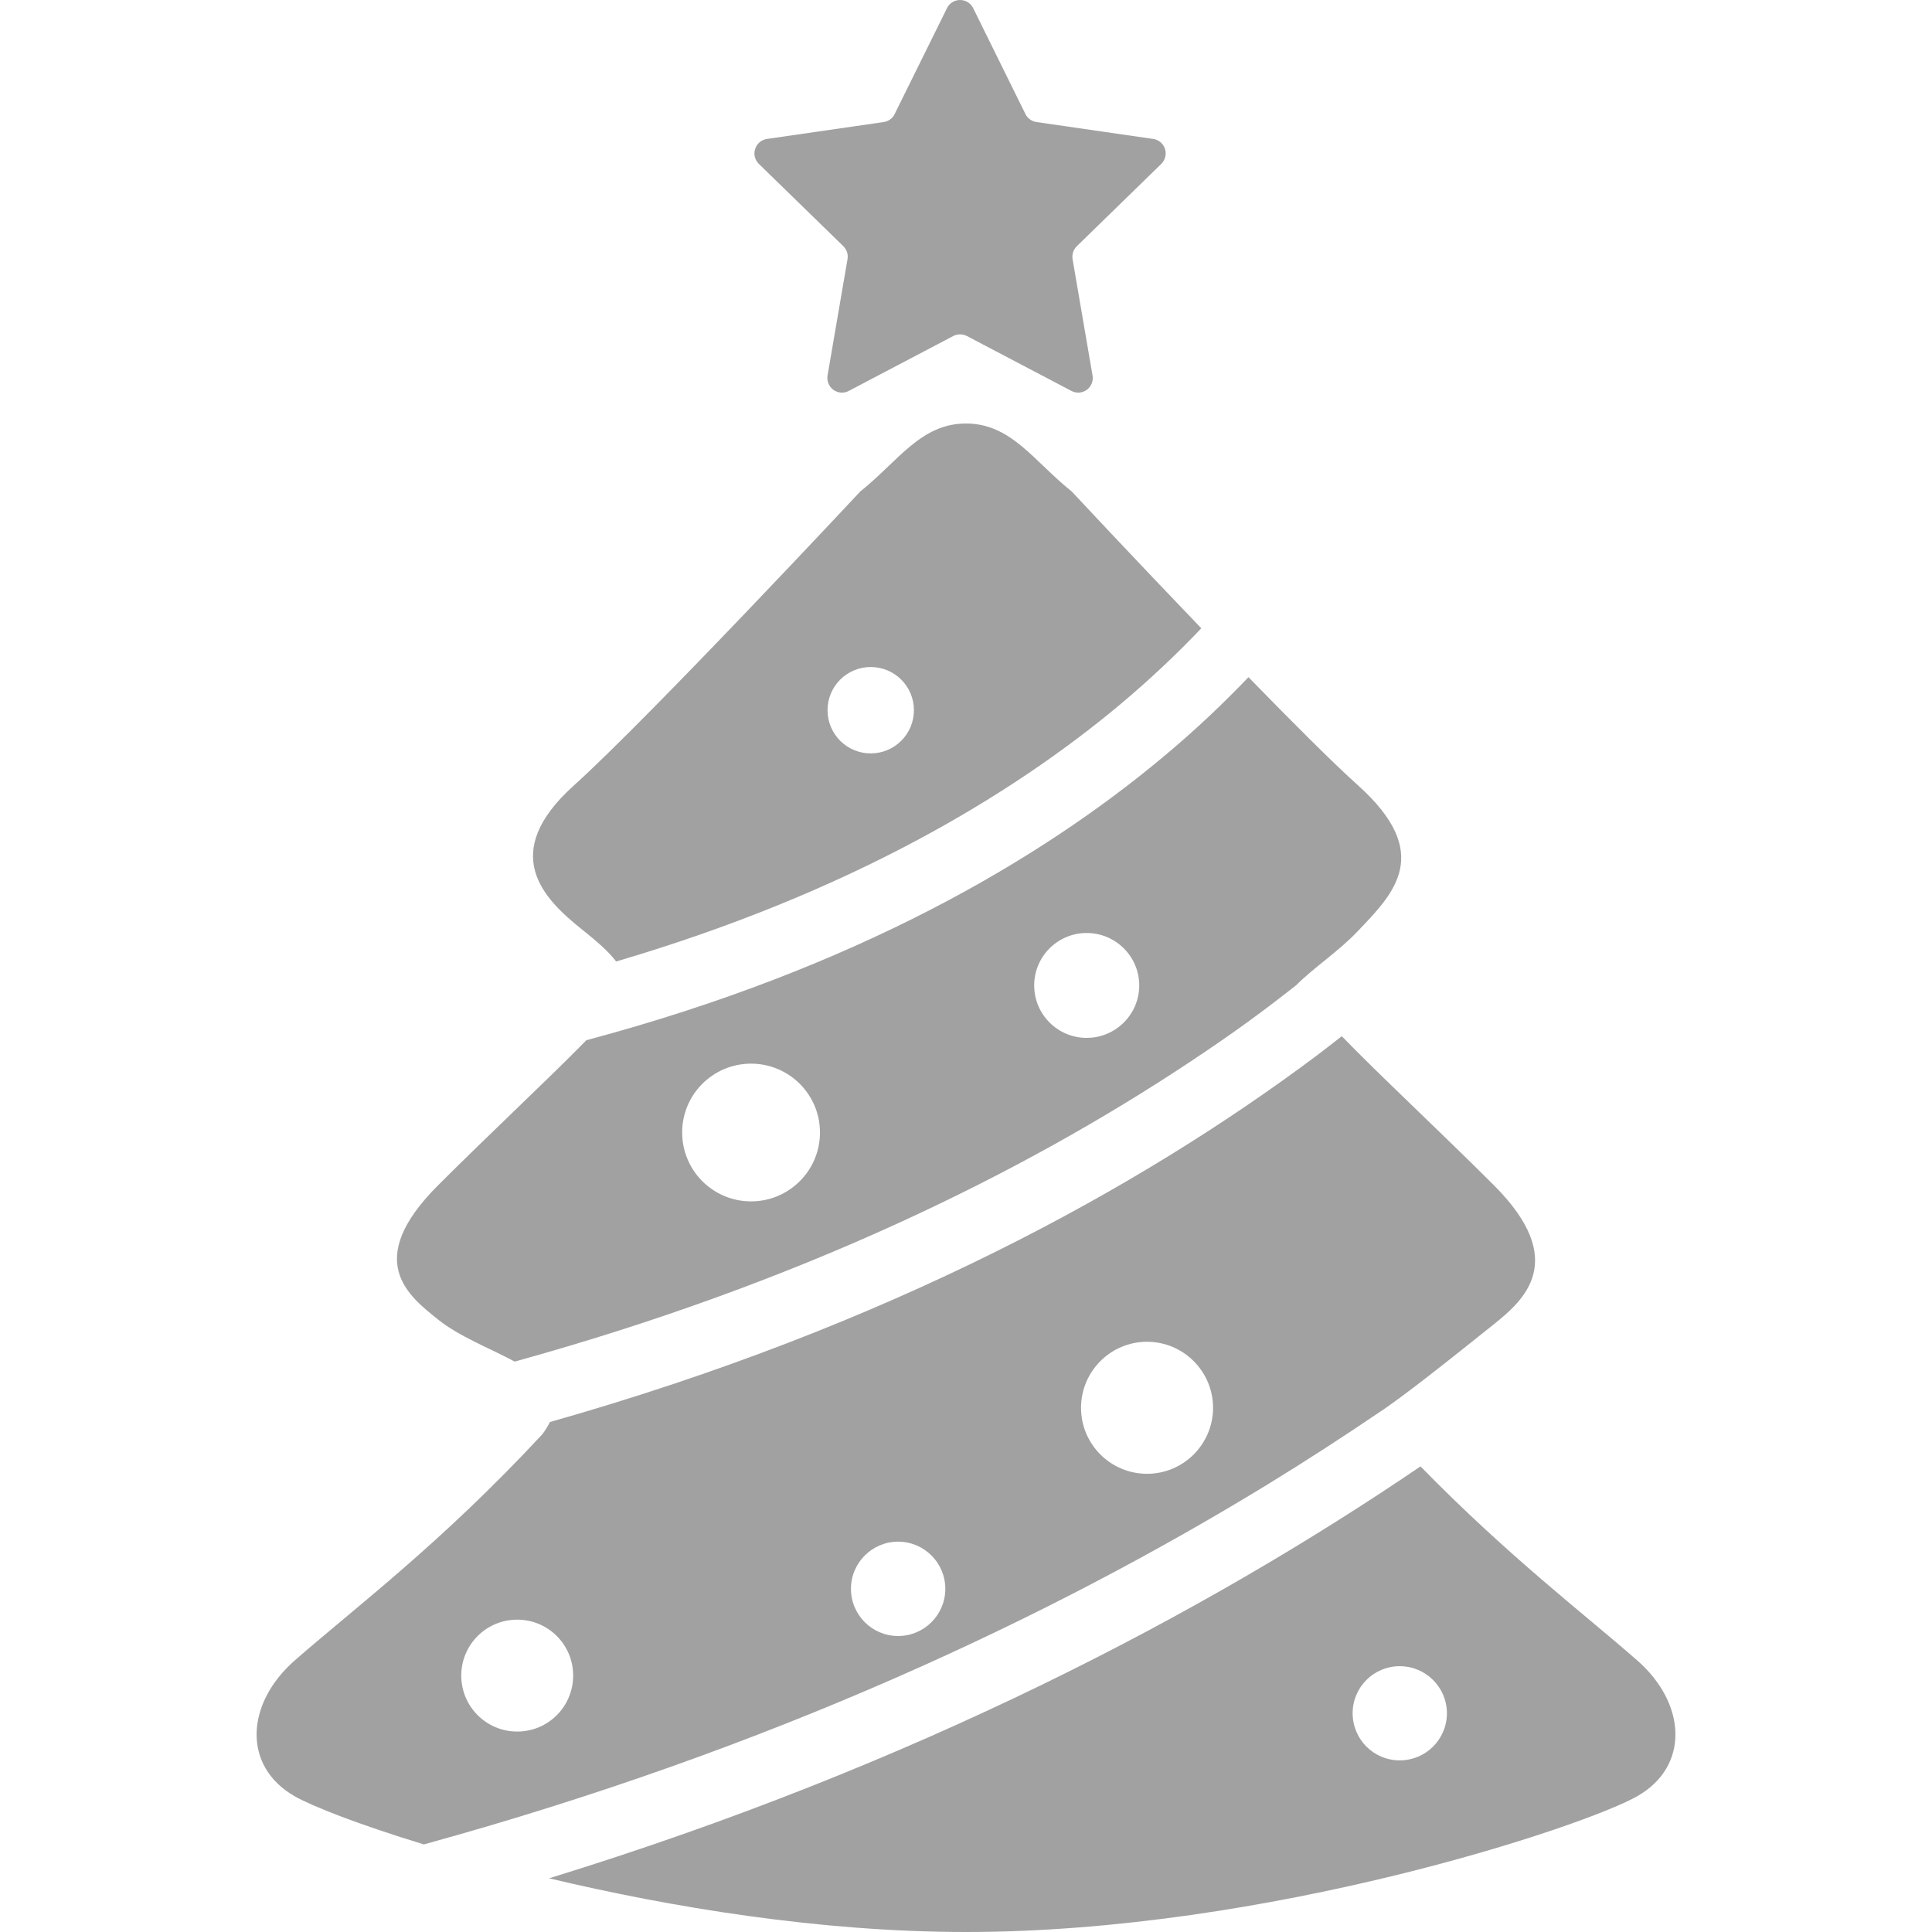
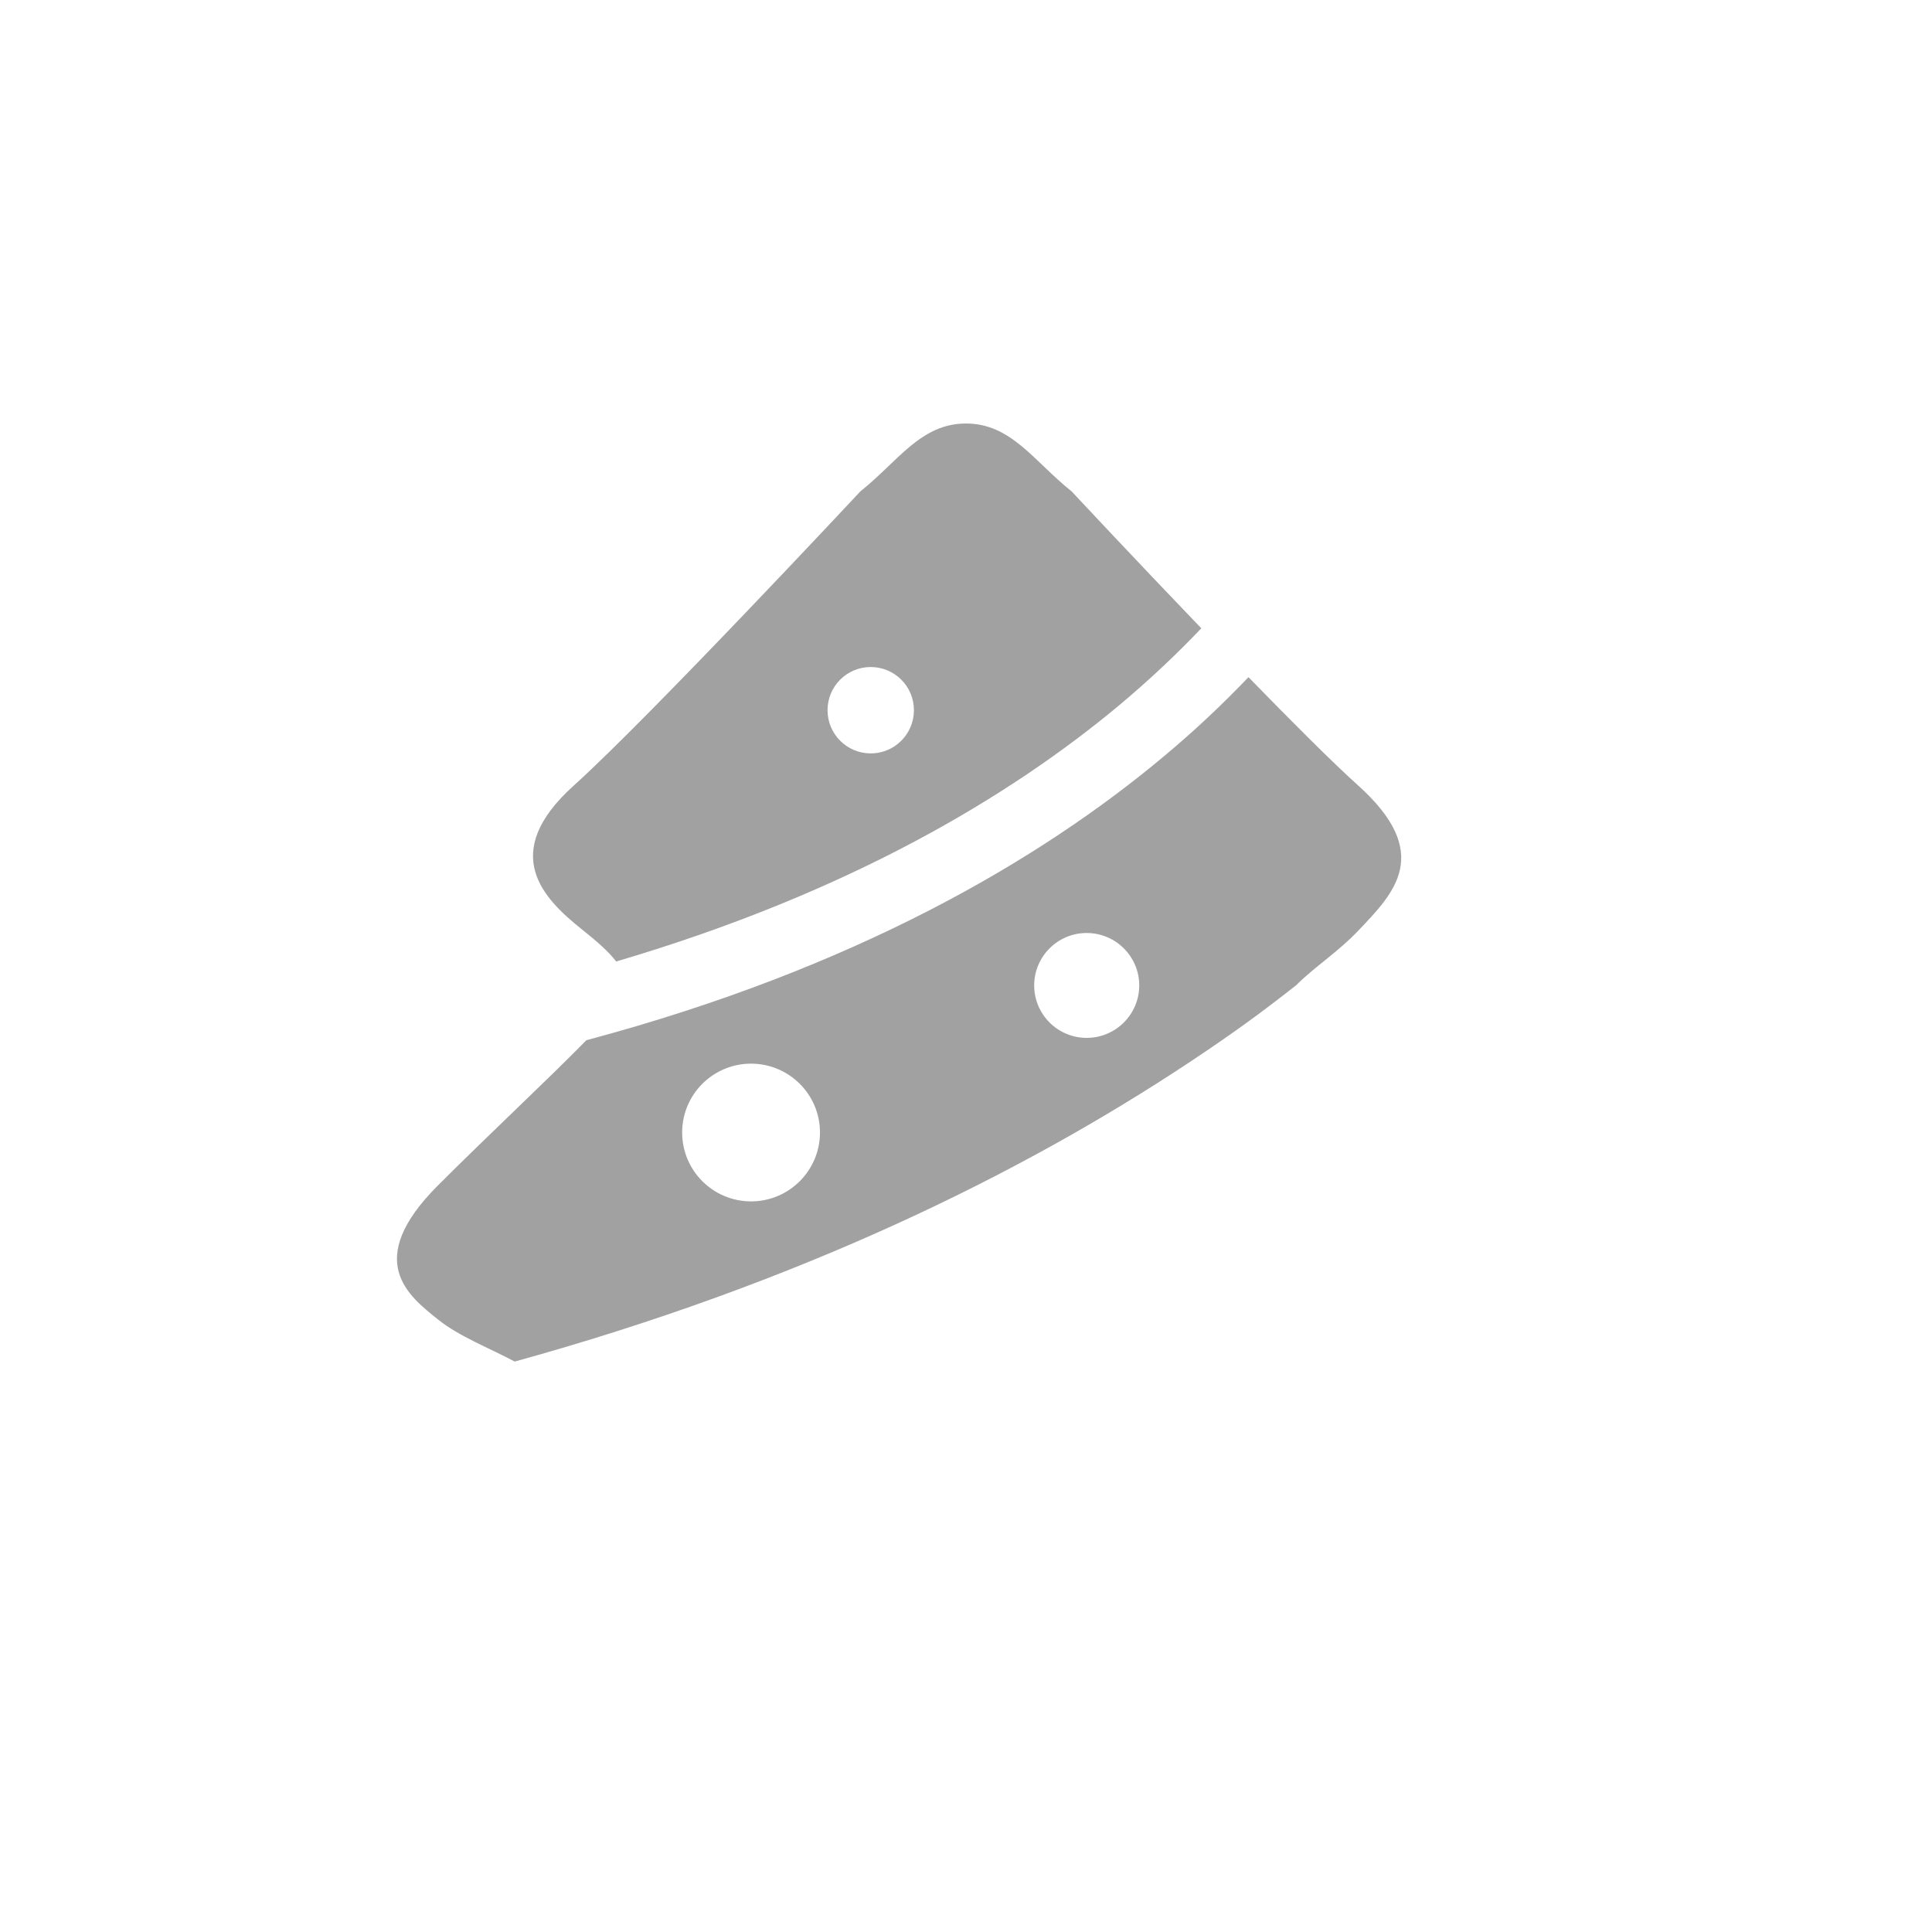
<svg xmlns="http://www.w3.org/2000/svg" width="24" height="24" viewBox="0 0 24 24" fill="none">
-   <path d="M20.339 20.627C19.667 20.038 18.743 19.338 17.646 18.216C14.966 20.039 11.377 21.929 6.821 23.333C8.329 23.692 10.186 24 12 24C15.748 24 19.683 22.688 20.339 22.313C20.995 21.938 20.946 21.158 20.339 20.627ZM17.388 21.868C17.064 21.868 16.803 21.607 16.803 21.282C16.803 20.96 17.064 20.698 17.388 20.698C17.711 20.698 17.974 20.96 17.974 21.282C17.974 21.607 17.711 21.868 17.388 21.868Z" fill="#A1A1A1" />
  <path d="M7.221 11.539C7.411 11.691 7.56 11.819 7.654 11.944C10.573 11.084 12.566 9.877 13.909 8.756C14.3 8.428 14.635 8.108 14.923 7.805C14.074 6.921 13.312 6.104 13.312 6.104C12.843 5.73 12.562 5.261 12 5.261C11.438 5.261 11.157 5.73 10.688 6.104C10.688 6.104 8.064 8.915 7.128 9.758C6.191 10.602 6.753 11.164 7.221 11.539ZM10.816 8.286C11.113 8.286 11.353 8.526 11.353 8.822C11.353 9.119 11.113 9.359 10.816 9.359C10.52 9.359 10.28 9.119 10.28 8.822C10.28 8.526 10.52 8.286 10.816 8.286Z" fill="#A1A1A1" />
  <path d="M5.442 16.392C5.703 16.602 6.088 16.75 6.394 16.914C9.957 15.929 12.699 14.572 14.763 13.204C15.304 12.845 15.648 12.595 16.099 12.241C16.333 12.007 16.62 11.828 16.872 11.562C17.318 11.094 17.81 10.602 16.872 9.758C16.555 9.473 16.045 8.963 15.509 8.412C15.205 8.73 14.856 9.064 14.449 9.403C12.926 10.676 10.636 12.027 7.284 12.922C6.826 13.391 6.081 14.085 5.441 14.725C4.504 15.662 5.076 16.099 5.442 16.392ZM13.499 11.59C13.859 11.59 14.152 11.882 14.152 12.241C14.152 12.601 13.859 12.893 13.499 12.893C13.139 12.893 12.847 12.601 12.847 12.241C12.847 11.882 13.139 11.59 13.499 11.59ZM9.33 13.213C9.802 13.213 10.186 13.596 10.186 14.068C10.186 14.541 9.802 14.924 9.33 14.924C8.857 14.924 8.474 14.541 8.474 14.068C8.474 13.596 8.857 13.213 9.33 13.213Z" fill="#A1A1A1" />
-   <path d="M17.125 17.55C17.435 17.348 18.026 16.875 18.559 16.449C18.925 16.155 19.496 15.662 18.559 14.725C17.896 14.062 17.121 13.341 16.668 12.872C16.567 12.95 16.468 13.029 16.363 13.108C14.163 14.756 11.055 16.468 6.831 17.665C6.808 17.712 6.778 17.762 6.738 17.816C5.471 19.18 4.41 19.971 3.661 20.627C3.055 21.158 3.005 21.939 3.661 22.314C3.878 22.438 4.456 22.665 5.265 22.912C9.568 21.728 13.043 20.093 15.745 18.441C16.23 18.144 16.689 17.846 17.125 17.55ZM6.425 21.51C6.041 21.51 5.73 21.199 5.73 20.814C5.73 20.431 6.041 20.12 6.425 20.12C6.81 20.12 7.12 20.431 7.12 20.814C7.12 21.199 6.81 21.51 6.425 21.51ZM11.157 20.323C10.833 20.323 10.571 20.061 10.571 19.737C10.571 19.414 10.833 19.151 11.157 19.151C11.48 19.151 11.743 19.414 11.743 19.737C11.743 20.061 11.48 20.323 11.157 20.323ZM14.249 18.308C13.796 18.308 13.429 17.941 13.429 17.488C13.429 17.036 13.796 16.668 14.249 16.668C14.701 16.668 15.069 17.036 15.069 17.488C15.069 17.941 14.701 18.308 14.249 18.308Z" fill="#A1A1A1" />
-   <path d="M10.477 3.059C10.519 3.101 10.539 3.161 10.528 3.22L10.28 4.665C10.269 4.733 10.297 4.802 10.353 4.843C10.409 4.883 10.483 4.889 10.544 4.856L11.842 4.174C11.895 4.147 11.957 4.147 12.011 4.174L13.309 4.856C13.37 4.889 13.443 4.883 13.5 4.843C13.556 4.802 13.584 4.733 13.572 4.665L13.324 3.22C13.314 3.161 13.334 3.101 13.376 3.059L14.426 2.036C14.475 1.987 14.493 1.915 14.472 1.85C14.451 1.784 14.394 1.736 14.326 1.726L12.875 1.516C12.816 1.507 12.764 1.47 12.738 1.416L12.089 0.101C12.059 0.039 11.995 0 11.926 0C11.857 0 11.794 0.039 11.764 0.101L11.114 1.416C11.089 1.47 11.037 1.507 10.978 1.516L9.527 1.726C9.459 1.736 9.402 1.784 9.381 1.85C9.359 1.915 9.377 1.987 9.427 2.036L10.477 3.059Z" fill="#A1A1A1" />
</svg>